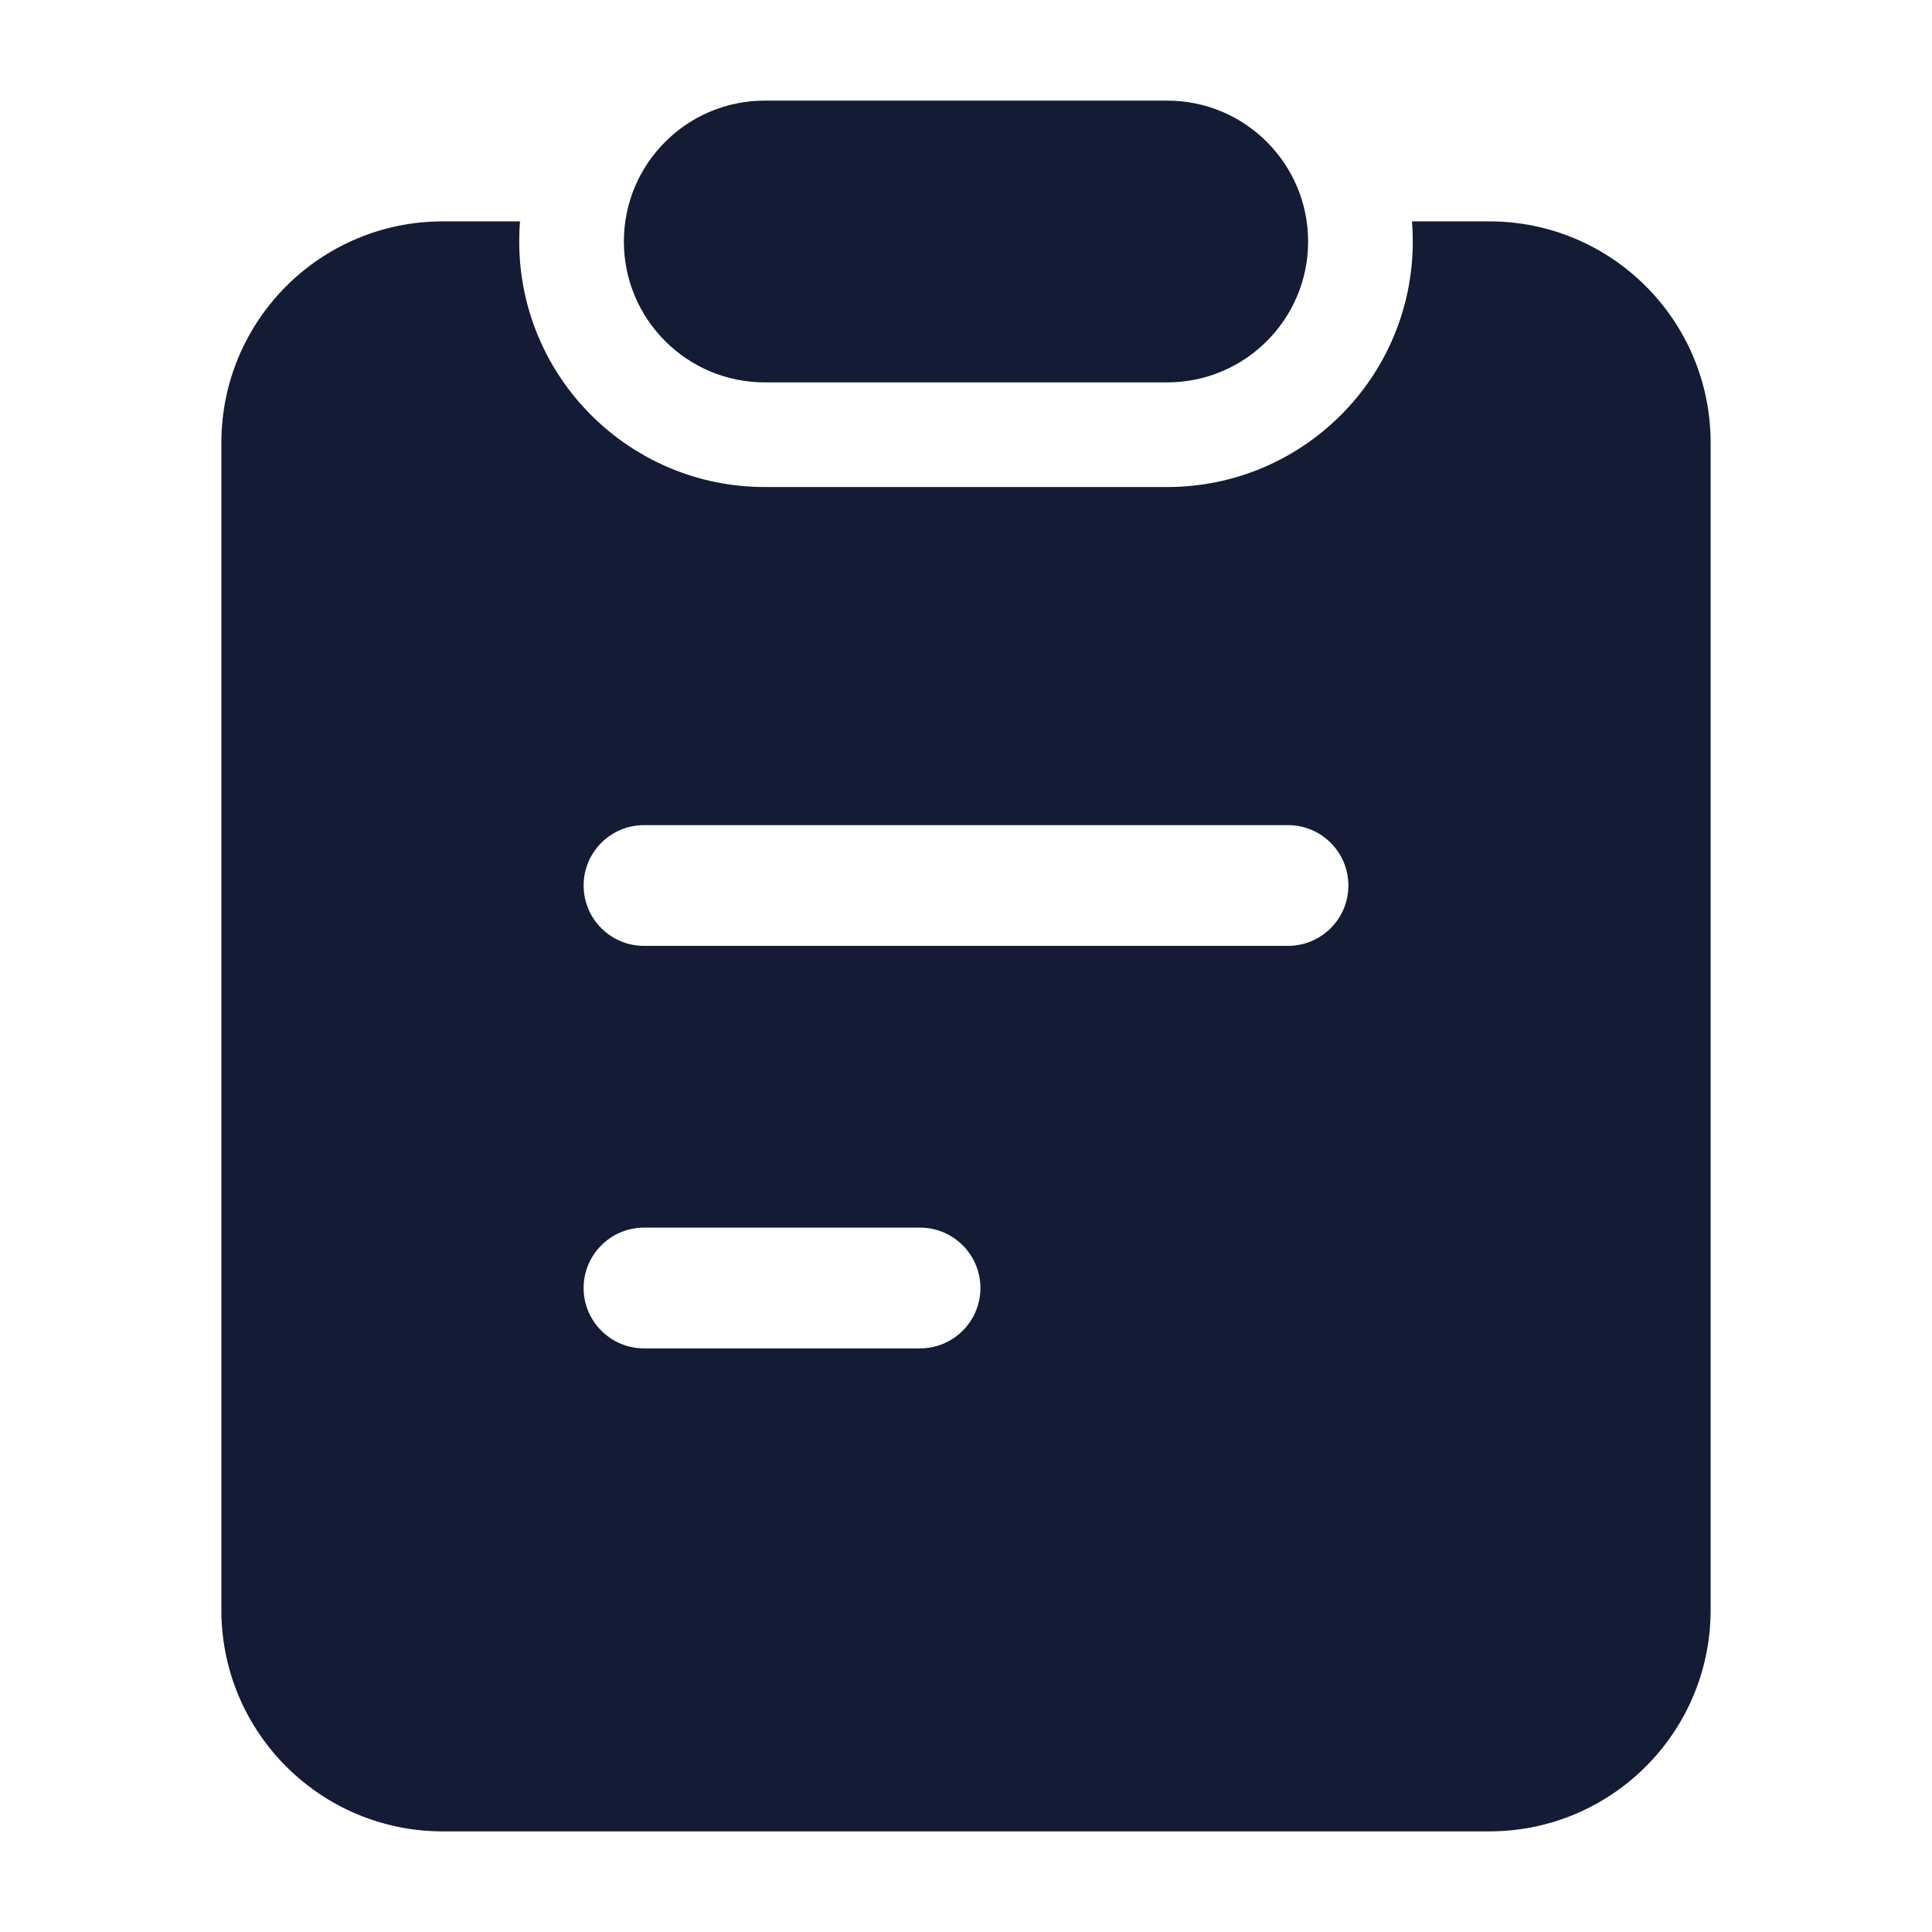
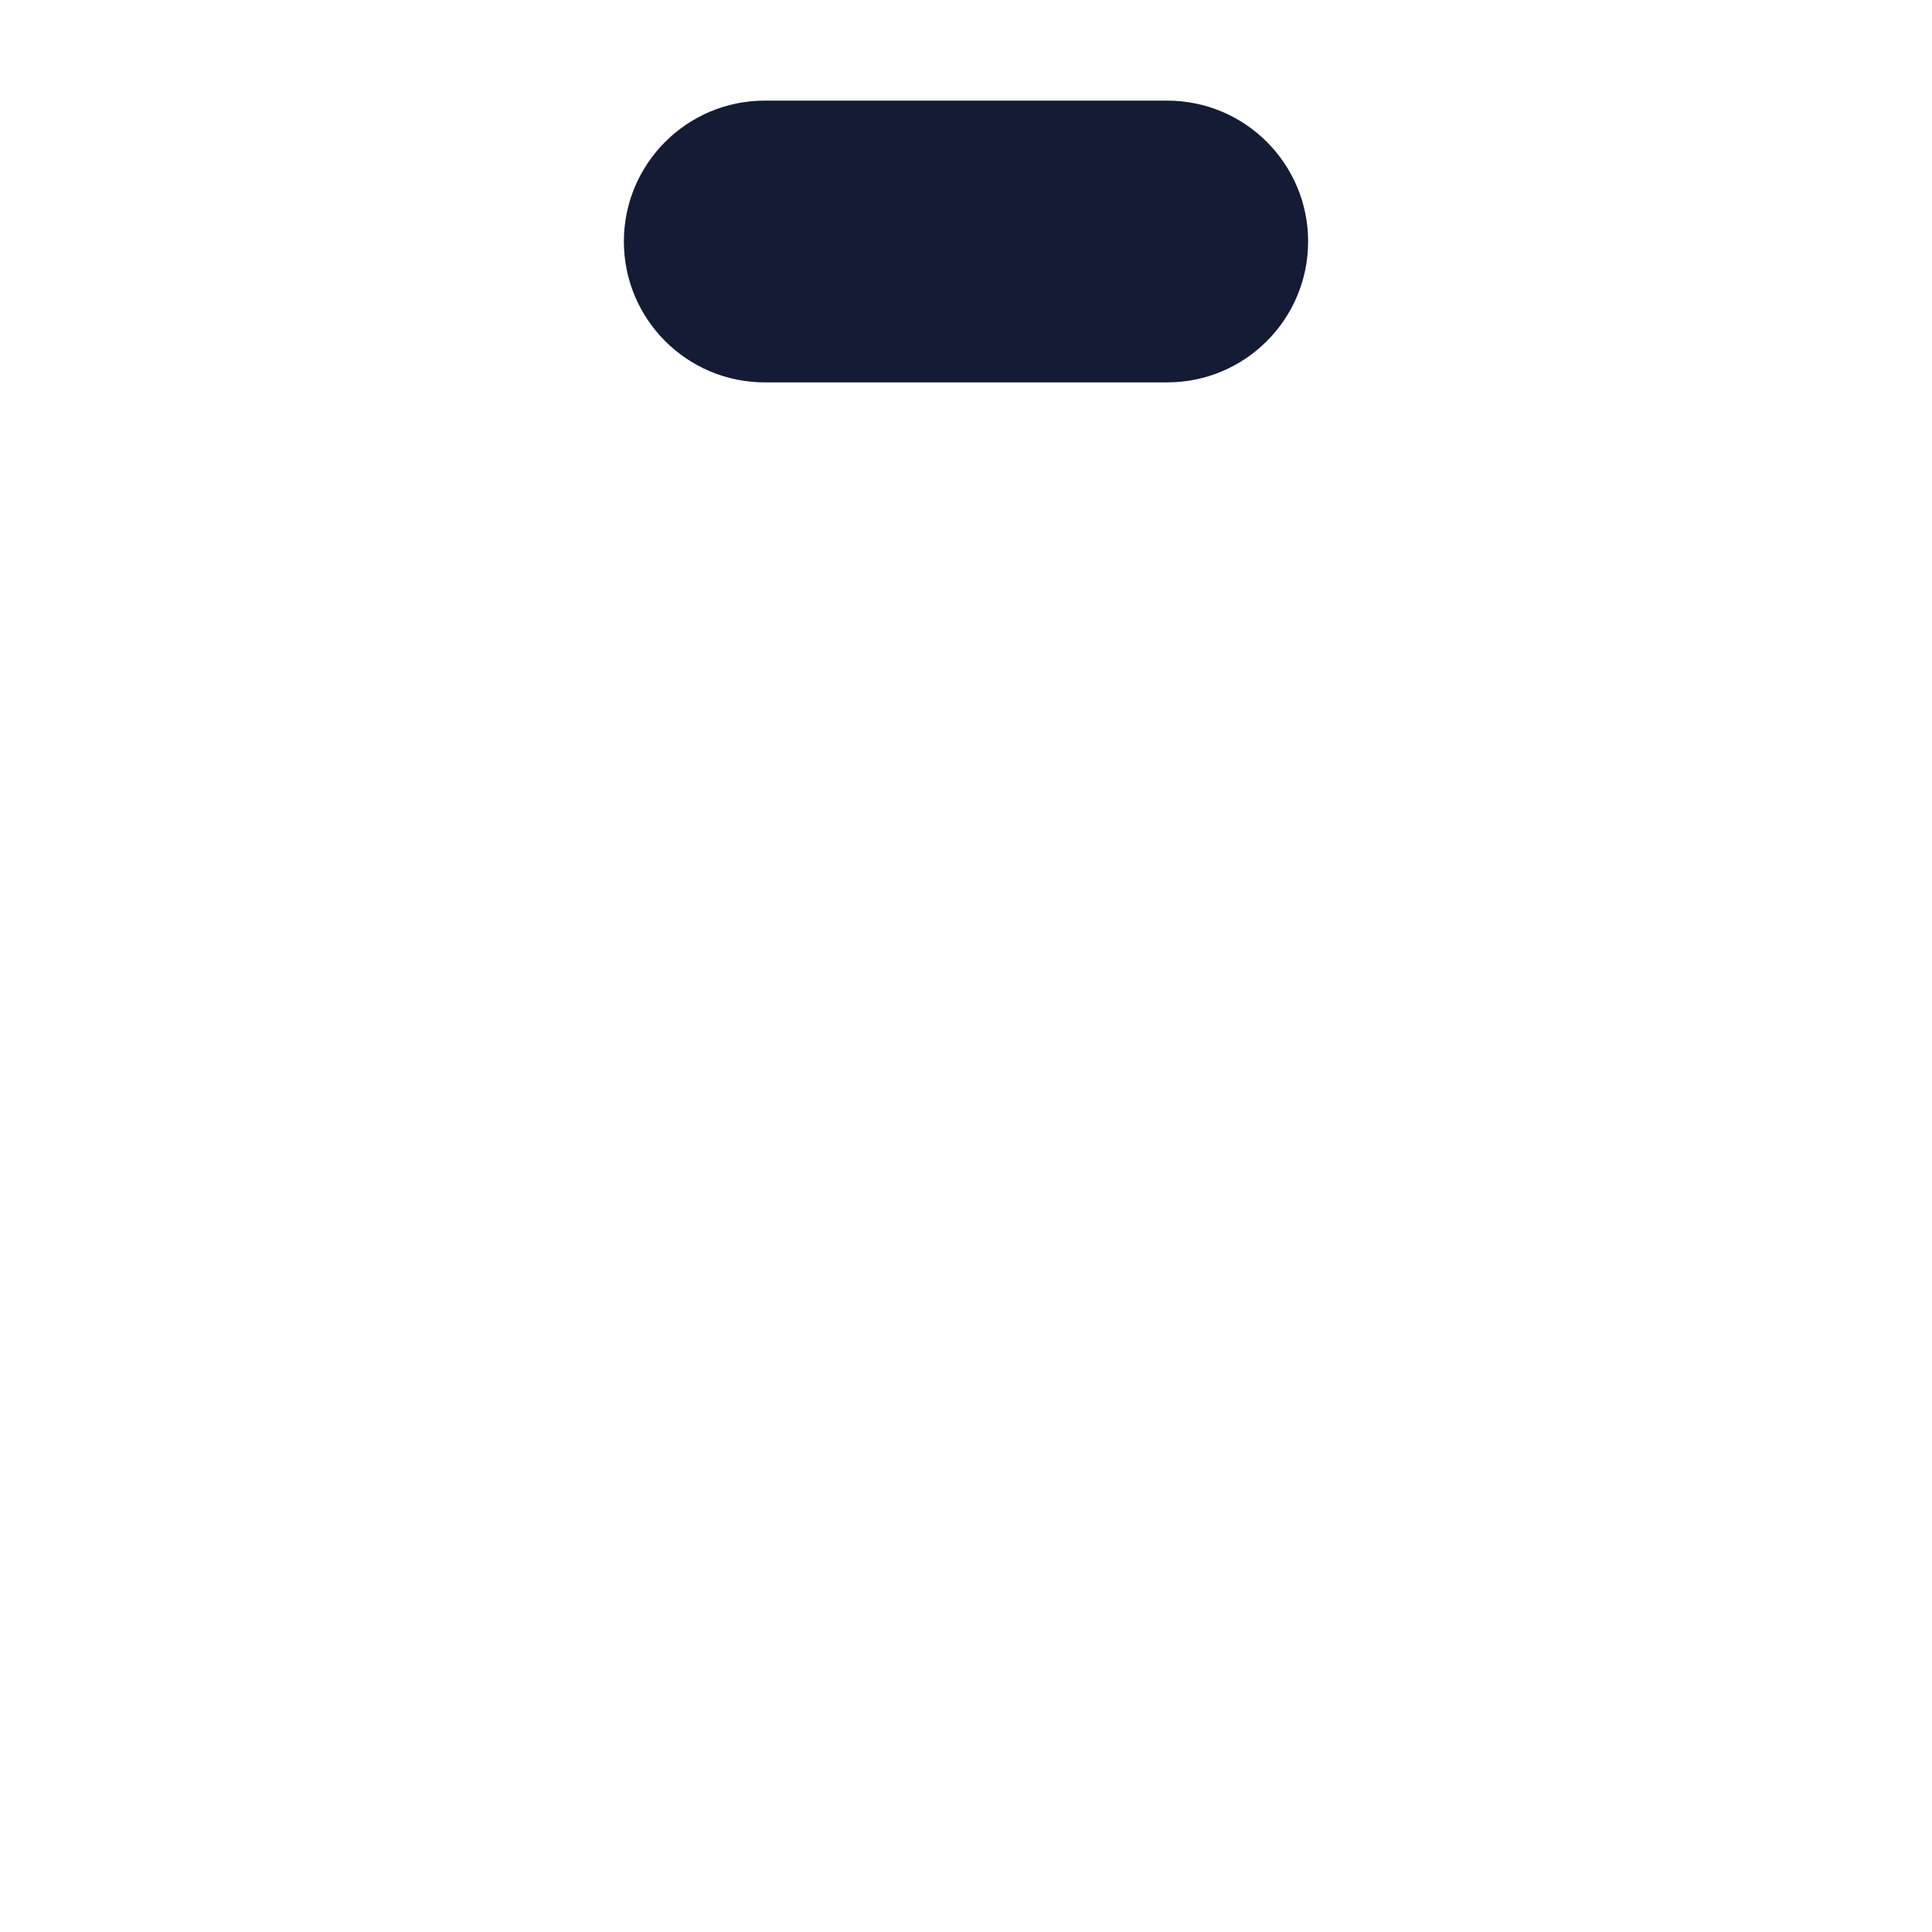
<svg xmlns="http://www.w3.org/2000/svg" width="24" height="24" viewBox="0 0 24 24" fill="none">
  <path fill-rule="evenodd" clip-rule="evenodd" d="M7.75 3C7.75 2.034 8.534 1.25 9.5 1.25H14.5C15.466 1.25 16.25 2.034 16.25 3C16.25 3.966 15.466 4.75 14.5 4.75H9.5C8.534 4.75 7.75 3.966 7.75 3Z" fill="#141B34" />
-   <path fill-rule="evenodd" clip-rule="evenodd" d="M6.45 3C6.45 2.916 6.453 2.832 6.46 2.75H5.5C3.981 2.75 2.75 3.981 2.75 5.5L2.75 20C2.75 21.519 3.981 22.75 5.5 22.75L18.5 22.75C20.019 22.75 21.25 21.519 21.25 20L21.25 5.5C21.25 3.981 20.019 2.75 18.5 2.75L17.54 2.75C17.547 2.832 17.55 2.916 17.55 3C17.55 4.684 16.184 6.05 14.5 6.05L9.5 6.05C7.816 6.05 6.45 4.684 6.45 3ZM8 10.25C7.586 10.25 7.25 10.586 7.25 11C7.25 11.414 7.586 11.75 8 11.75L16 11.75C16.414 11.75 16.75 11.414 16.75 11C16.75 10.586 16.414 10.25 16 10.25L8 10.25ZM8 15.25C7.586 15.25 7.25 15.586 7.25 16C7.25 16.414 7.586 16.75 8 16.75H11.429C11.843 16.75 12.179 16.414 12.179 16C12.179 15.586 11.843 15.25 11.429 15.25H8Z" fill="#141B34" />
</svg>